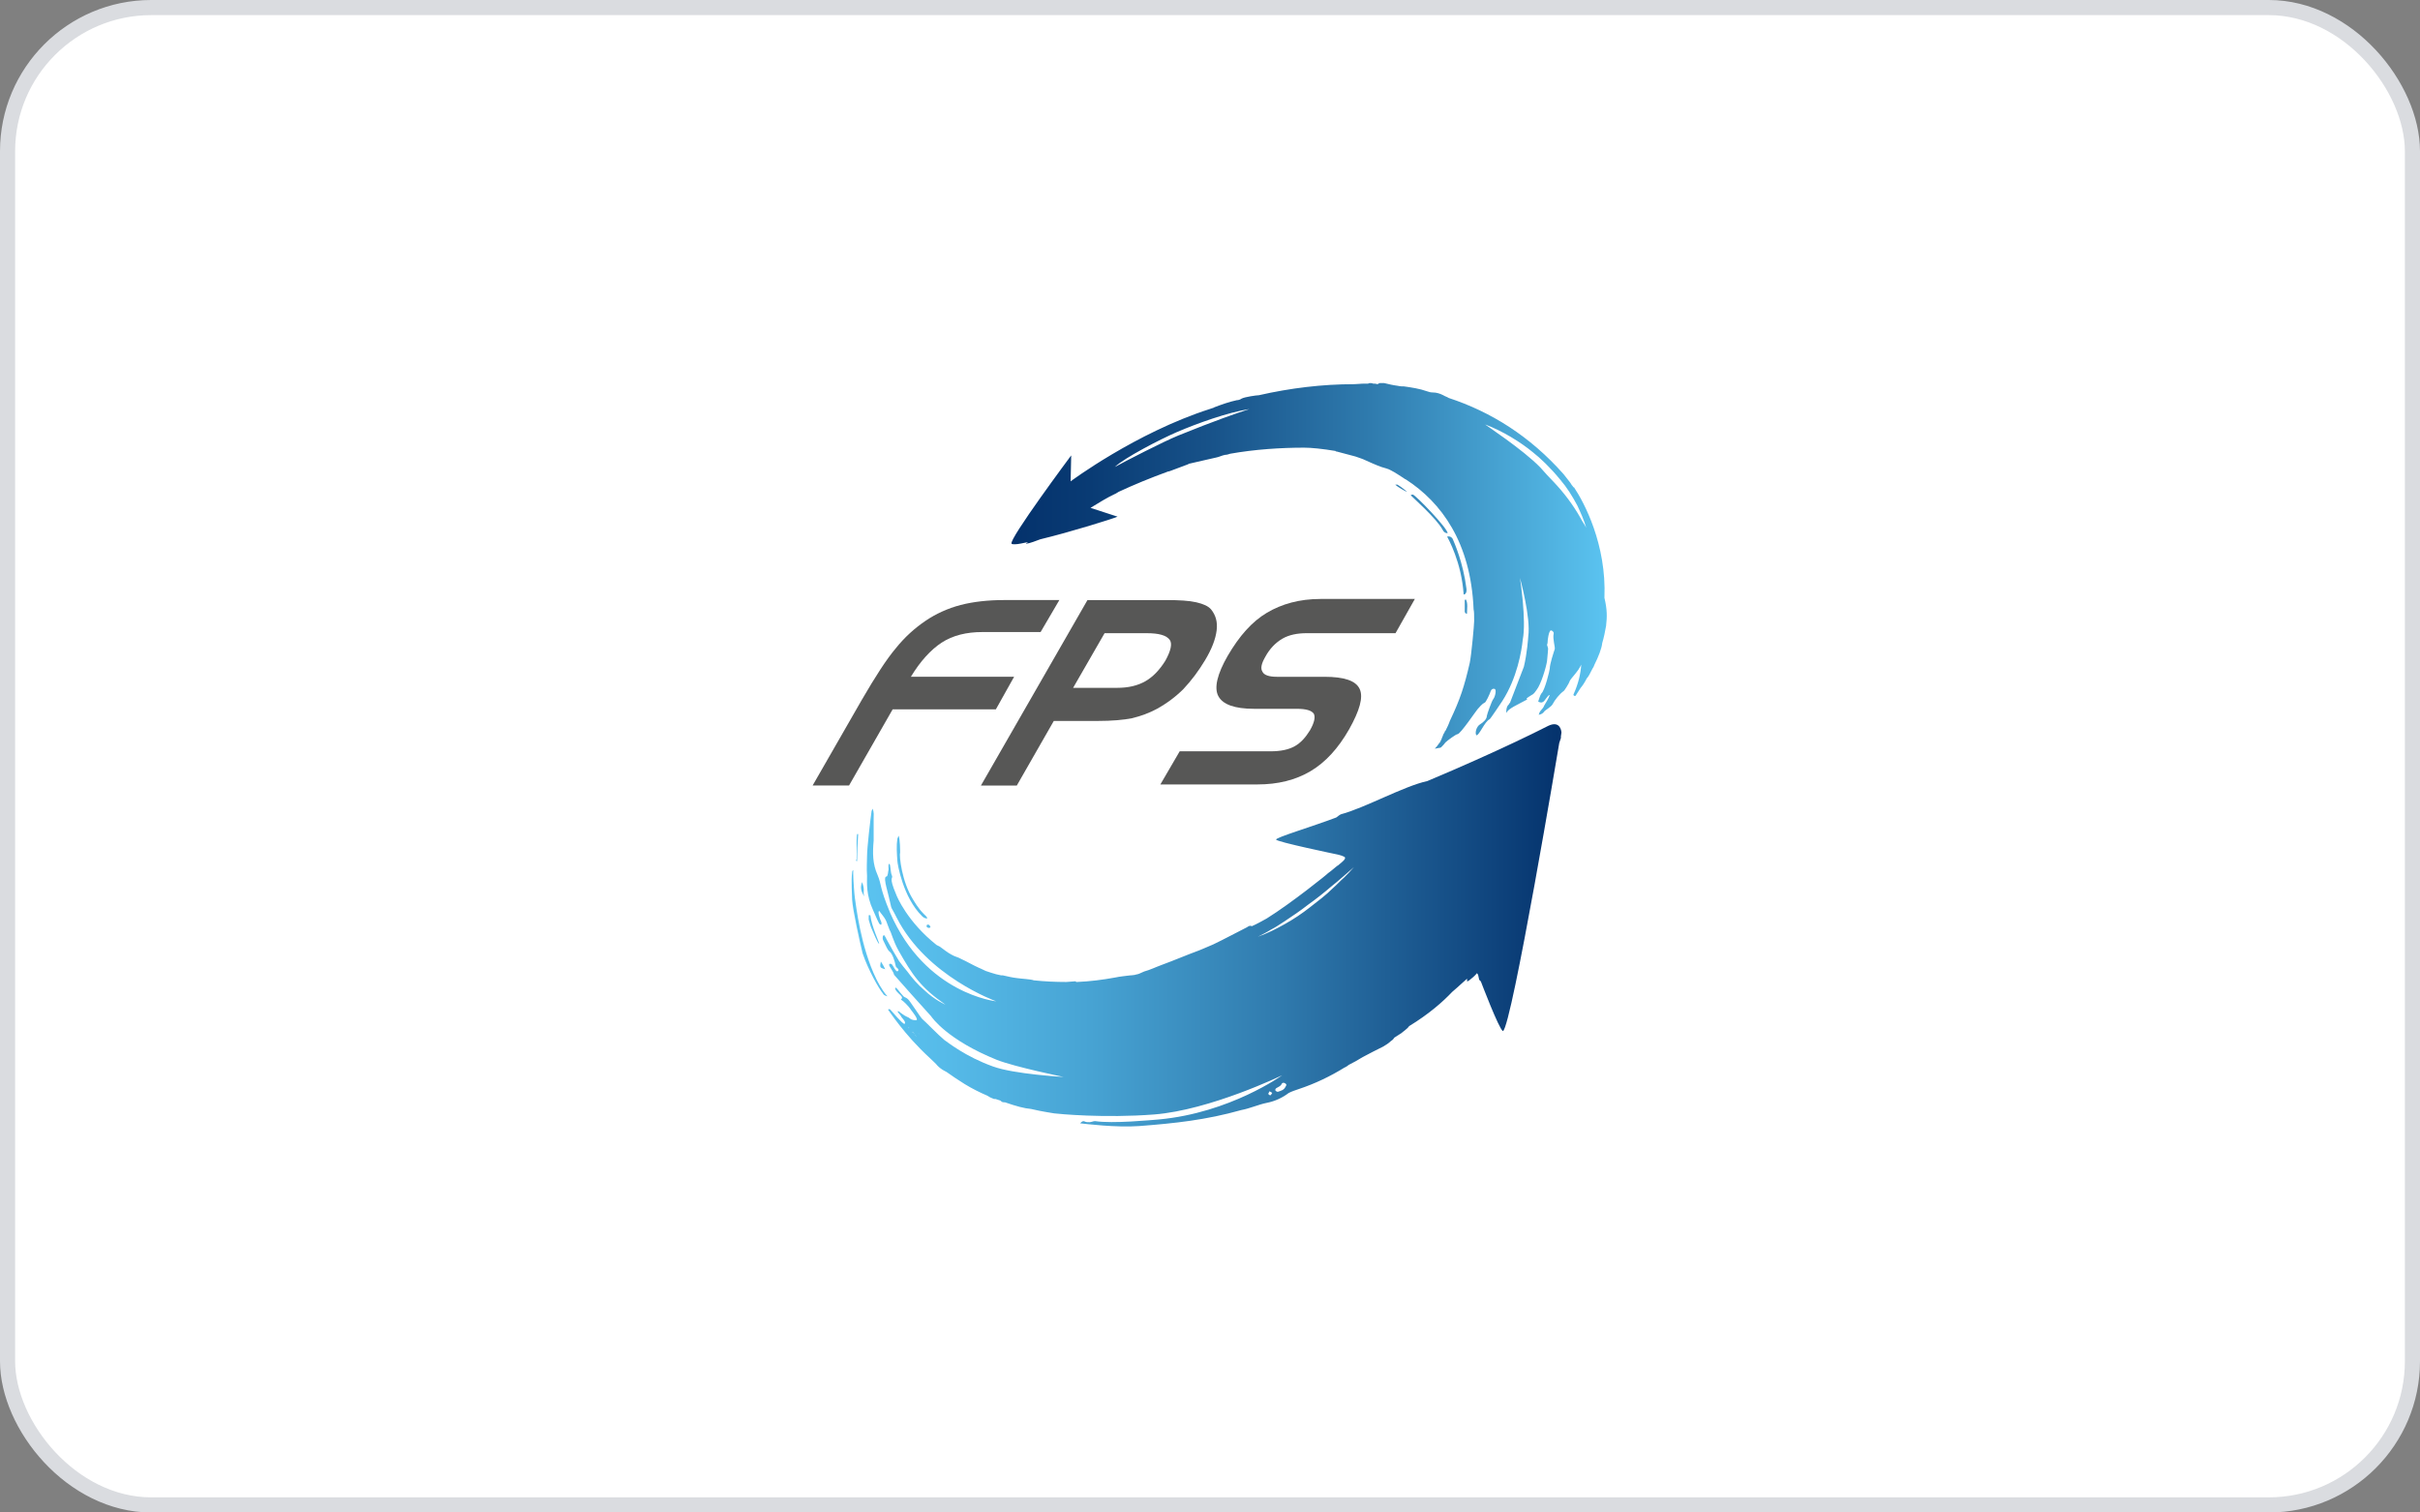
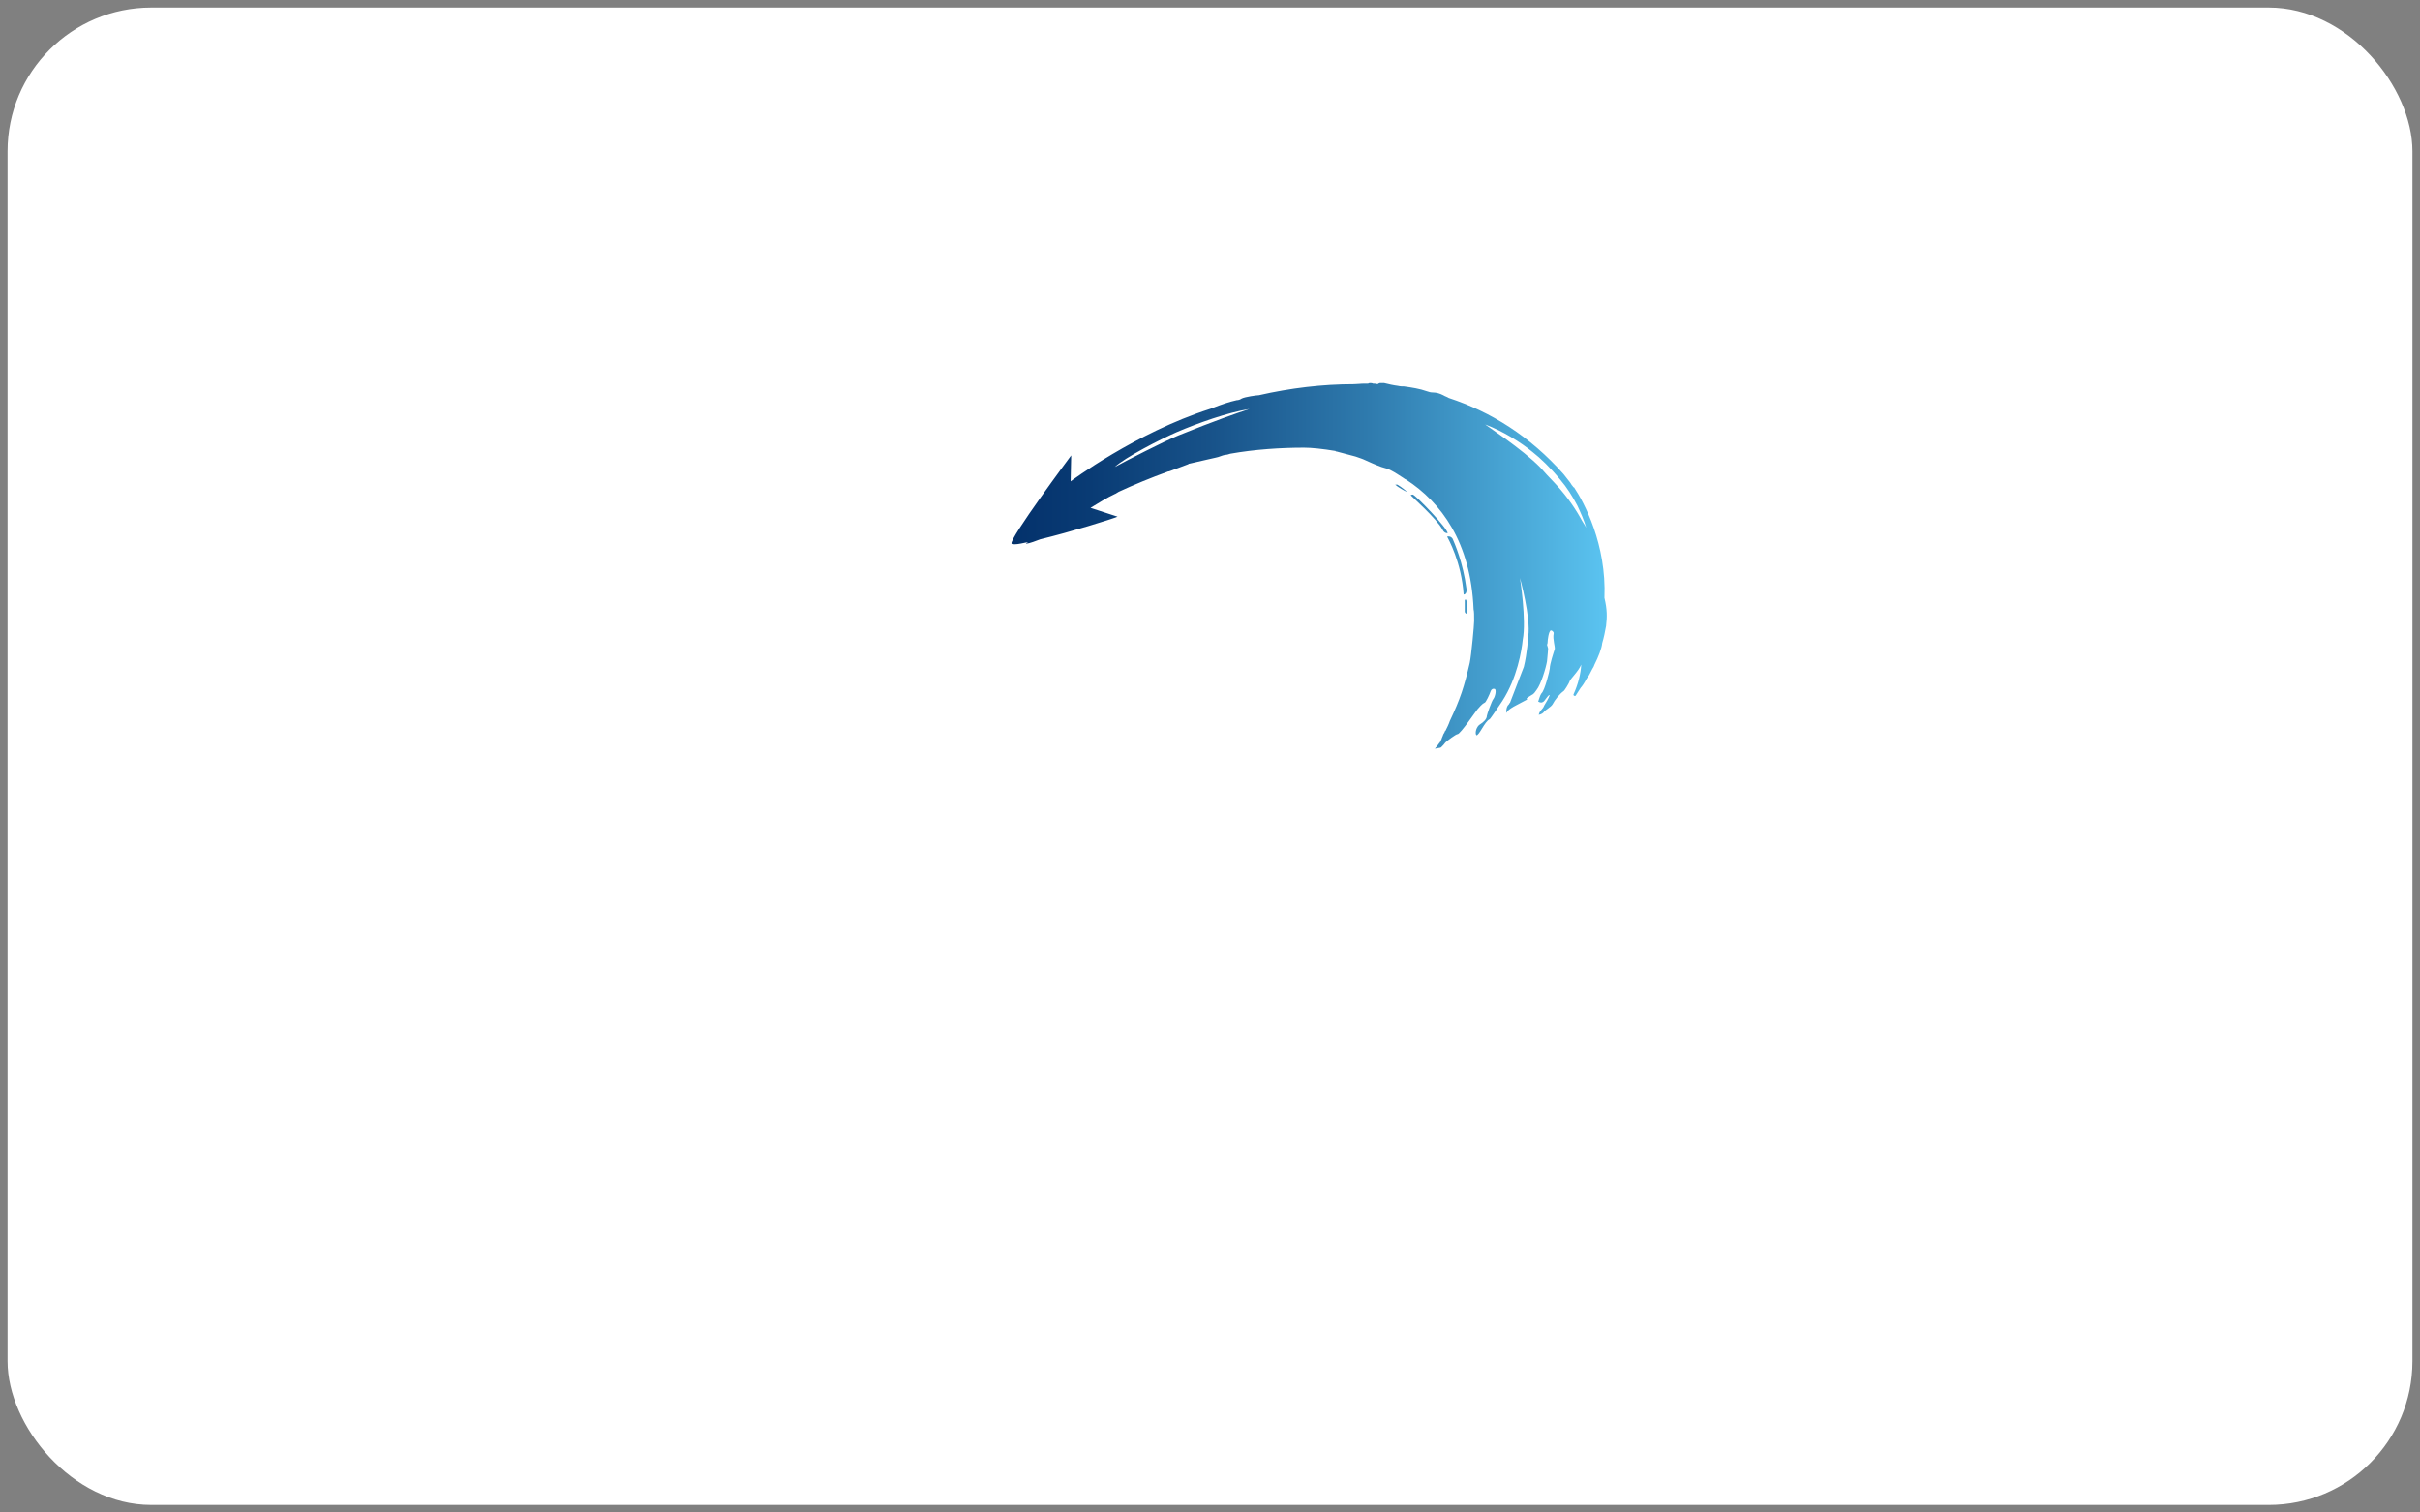
<svg xmlns="http://www.w3.org/2000/svg" width="160" height="100" viewBox="0 0 160 100" fill="none">
  <rect x="0" y="0" width="160" height="100" fill="#808080" stroke="none" />
  <rect x="0.5" y="0.5" width="159" height="99" rx="9.5" fill="white" />
  <g clip-path="url(#clip0_49_3081)">
-     <path d="M60.719 68.32C60.755 68.356 60.755 68.393 60.755 68.429C60.755 68.539 60.682 68.575 60.609 68.539C60.573 68.502 60.536 68.466 60.5 68.429C60.463 68.32 60.39 68.247 60.281 68.21C60.208 68.174 60.135 68.064 60.098 67.991C60.098 67.955 60.098 67.918 60.098 67.882C60.098 67.882 60.171 67.845 60.208 67.882C60.39 68.028 60.536 68.174 60.719 68.32ZM60.974 60.582C61.047 60.655 61.157 60.728 61.303 60.728C61.303 60.619 61.157 60.509 61.084 60.436C60.682 60.035 60.427 59.56 60.354 59.451C59.624 58.283 59.441 56.568 59.514 56.385C59.514 56.349 59.514 55.4 59.405 55.254C59.368 55.327 59.368 55.4 59.332 55.436C59.259 55.911 59.295 56.422 59.332 56.933C59.332 57.079 59.697 59.342 60.974 60.582ZM56.631 56.933H56.667C56.667 56.458 56.704 55.619 56.74 55.145C56.704 55.145 56.667 55.145 56.667 55.145C56.595 55.582 56.667 56.385 56.631 56.823C56.595 56.86 56.595 56.896 56.631 56.933ZM61.266 61.166C61.266 61.203 61.266 61.239 61.266 61.276C61.339 61.349 61.412 61.385 61.522 61.312C61.485 61.203 61.449 61.13 61.339 61.13C61.339 61.13 61.266 61.166 61.266 61.166ZM57.434 60.801C57.507 61.02 57.544 61.239 57.653 61.458C57.726 61.604 58.018 62.371 58.127 62.407C58.164 62.371 57.617 61.239 57.544 60.509C57.507 60.509 57.471 60.509 57.434 60.509C57.434 60.619 57.434 60.728 57.434 60.801ZM56.996 58.32C56.886 58.648 56.886 58.867 57.142 59.269C57.032 58.904 57.215 58.904 56.996 58.32ZM58.31 63.685C58.273 63.648 58.273 63.612 58.237 63.575C58.164 63.977 58.164 63.977 58.529 64.086C58.456 63.94 58.383 63.794 58.31 63.685ZM56.522 59.378C56.485 59.159 56.412 58.101 56.412 57.772C56.412 57.699 56.412 57.59 56.412 57.517C56.339 57.59 56.339 57.626 56.339 57.699C56.266 58.21 56.339 59.232 56.339 59.487C56.376 60.145 56.85 62.298 57.032 63.028C57.398 64.123 58.127 65.4 58.383 65.692C58.419 65.801 58.565 65.838 58.675 65.874C58.273 65.436 57.945 64.743 57.945 64.743C56.886 62.59 56.595 59.816 56.522 59.378ZM84.989 71.641C84.916 71.568 84.77 71.568 84.733 71.677C84.66 71.823 84.514 71.86 84.405 71.933C84.332 71.969 84.295 72.042 84.332 72.115C84.368 72.152 84.441 72.188 84.478 72.188C84.697 72.115 84.879 72.079 84.989 71.86C85.025 71.787 85.098 71.714 84.989 71.641ZM83.857 72.334C83.894 72.371 83.967 72.444 84.003 72.407C84.04 72.407 84.076 72.298 84.113 72.261C84.076 72.225 84.003 72.188 83.93 72.152C83.894 72.261 83.821 72.334 83.857 72.334ZM60.208 67.882C60.171 67.882 60.135 67.882 60.098 67.882C60.098 67.918 60.062 67.955 60.098 67.991C60.171 68.064 60.208 68.174 60.281 68.21C60.39 68.283 60.463 68.32 60.5 68.429C60.5 68.466 60.573 68.502 60.609 68.539C60.682 68.575 60.755 68.539 60.755 68.429C60.755 68.393 60.755 68.32 60.719 68.32C60.536 68.174 60.39 68.028 60.208 67.882ZM103.2 48.685C103.2 48.721 103.2 48.758 103.2 48.794C103.164 48.904 103.127 49.013 103.091 49.123C103.091 49.123 99.952 67.882 99.368 68.174C99.113 68.064 97.908 64.889 97.908 64.889L97.799 64.779L97.726 64.451L97.653 64.341C97.507 64.524 97.325 64.67 97.142 64.816C97.106 64.853 97.069 64.853 96.996 64.889C96.996 64.816 96.996 64.779 96.996 64.707C96.777 64.889 96.485 65.181 96.011 65.582C95.39 66.239 94.478 67.042 93.164 67.845C93.054 68.028 92.653 68.283 92.689 68.283C92.507 68.393 92.361 68.502 92.178 68.612C92.106 68.758 91.996 68.794 91.96 68.831C91.814 68.977 91.631 69.086 91.449 69.196C91.011 69.415 90.573 69.633 90.098 69.889C89.806 70.072 89.478 70.254 89.186 70.4C89.076 70.473 89.003 70.546 88.894 70.582C87.945 71.166 86.96 71.641 85.865 72.006C85.646 72.079 85.427 72.152 85.208 72.261C84.77 72.59 84.295 72.809 83.748 72.918C83.2 73.028 82.653 73.283 82.069 73.393C79.733 74.05 77.689 74.269 75.317 74.451C73.784 74.561 71.74 74.305 71.412 74.269C71.522 74.159 71.595 74.086 71.74 74.159C71.814 74.196 71.923 74.196 72.032 74.196C72.142 74.196 72.288 74.123 72.397 74.123C73.565 74.305 76.157 74.05 76.631 74.013C81.339 73.575 84.77 71.093 84.77 71.093C84.77 71.093 80.025 73.393 76.303 73.685C72.981 73.94 69.989 73.648 69.697 73.612C69.514 73.575 68.93 73.502 68.164 73.32C67.726 73.283 67.178 73.137 66.449 72.882C66.339 72.882 66.23 72.882 66.157 72.772C66.047 72.736 65.938 72.699 65.828 72.663C65.792 72.663 65.755 72.663 65.719 72.663C65.646 72.626 65.536 72.59 65.463 72.553C65.39 72.517 65.354 72.48 65.281 72.444C64.77 72.225 64.259 71.969 63.784 71.677C63.383 71.422 62.981 71.166 62.58 70.874C62.361 70.765 62.178 70.655 61.996 70.473C61.85 70.29 61.667 70.144 61.485 69.962C59.77 68.393 58.784 66.823 58.711 66.75C58.821 66.677 58.857 66.75 58.894 66.787C58.967 66.86 59.66 67.699 59.806 67.699C59.879 67.59 59.806 67.517 59.733 67.407C59.478 67.115 59.66 67.261 59.405 66.969C59.295 66.86 59.368 66.787 59.551 66.969C59.989 67.298 59.989 67.188 60.208 67.371C60.244 67.407 60.463 67.48 60.609 67.444C60.682 67.334 60.354 66.933 60.244 66.787C60.062 66.495 59.697 66.166 59.624 66.13C59.478 66.057 59.697 66.057 59.624 65.911C59.587 65.801 59.149 65.509 59.186 65.327C59.222 65.181 59.514 65.655 59.733 65.874C59.806 65.947 59.916 65.947 60.025 66.057C60.135 66.13 60.828 67.225 60.974 67.371C61.157 67.517 62.032 68.429 62.434 68.758C62.653 68.904 63.821 69.853 65.646 70.509C67.032 71.02 70.317 71.203 70.317 71.203C70.317 71.203 67.106 70.546 65.901 70.072C62.653 68.758 61.631 67.298 61.558 67.188C61.157 66.75 59.295 64.67 59.113 64.451C59.076 64.232 58.784 63.904 58.784 63.794C58.784 63.685 58.93 63.721 58.967 63.758C59.04 63.831 59.259 64.341 59.368 64.196C59.514 64.086 59.222 63.977 59.222 63.867C59.149 63.502 59.003 63.064 58.821 62.918C58.675 62.809 58.602 62.59 58.419 62.225C58.346 62.115 58.346 61.969 58.383 61.86C58.419 61.86 58.419 61.86 58.456 61.823C58.492 61.896 58.565 61.969 58.602 62.079C58.711 62.298 59.405 63.502 59.441 63.539C59.624 63.794 59.806 64.013 59.989 64.232C60.281 64.633 60.682 65.108 61.12 65.473C61.813 66.13 62.507 66.422 62.507 66.422C60.865 65.29 60.317 64.451 59.405 62.845C59.04 62.188 58.93 61.641 58.821 61.495C58.711 61.239 58.638 60.984 58.565 60.838C58.456 60.619 58.273 60.436 58.127 60.218C58.018 60.291 58.164 60.692 58.2 60.801C58.237 60.911 58.31 60.984 58.273 61.13C58.2 61.166 58.127 61.057 58.127 61.057C58.018 60.874 57.799 60.327 57.726 60.181C57.252 59.159 57.325 58.356 57.325 57.918C57.288 57.371 57.325 56.969 57.325 56.604C57.325 56.057 57.544 54.196 57.617 53.685C57.617 53.612 57.653 53.575 57.689 53.466C57.799 53.721 57.762 53.904 57.762 54.123C57.762 54.305 57.762 55.363 57.762 55.582C57.689 56.385 57.689 57.115 58.018 57.845C58.31 58.539 58.127 58.612 58.857 60.363C61.193 65.728 65.865 66.203 65.865 66.203C65.865 66.203 61.266 64.561 59.295 60.692C58.711 59.524 59.113 60.619 58.602 58.648C58.529 58.356 58.456 57.955 58.602 57.955C58.711 57.955 58.711 57.626 58.748 57.48C58.748 57.371 58.711 57.188 58.784 57.115C58.894 57.079 58.857 57.663 58.967 57.882C59.076 58.137 58.711 57.882 59.259 59.159C59.295 59.269 59.989 60.947 61.923 62.48C61.996 62.517 62.069 62.553 62.142 62.59C62.398 62.772 62.653 62.991 62.945 63.137C63.127 63.247 63.346 63.283 63.529 63.393C63.93 63.575 64.295 63.794 64.697 63.977C64.697 63.977 64.879 64.05 65.171 64.196C65.281 64.232 65.39 64.269 65.5 64.305C65.719 64.378 65.974 64.451 66.193 64.487C66.23 64.487 66.266 64.487 66.303 64.487C66.631 64.561 66.923 64.633 67.251 64.67C67.471 64.707 68.2 64.743 68.346 64.816C69.04 64.889 69.77 64.925 70.5 64.925C70.646 64.925 70.828 64.889 70.974 64.889C71.047 64.889 71.12 64.853 71.157 64.925C71.157 64.925 71.157 64.925 71.193 64.925C72.069 64.889 72.908 64.779 73.711 64.633C74.04 64.561 74.441 64.524 74.733 64.487H74.77C74.879 64.487 75.025 64.451 75.062 64.451C74.989 64.451 75.244 64.415 75.317 64.378C75.427 64.341 75.536 64.269 75.646 64.232C76.047 64.123 76.412 63.94 76.814 63.794C77.617 63.502 78.456 63.137 79.259 62.845C79.259 62.845 79.624 62.699 80.208 62.444C80.974 62.079 81.704 61.677 82.434 61.312C82.543 61.239 82.653 61.166 82.762 61.239C83.091 61.093 83.419 60.911 83.748 60.728C85.39 59.706 87.835 57.736 87.799 57.736C88.018 57.59 88.456 57.188 88.456 57.225C88.857 56.896 88.93 56.823 88.93 56.714C88.93 56.604 88.419 56.495 88.419 56.495C88.419 56.495 84.368 55.655 84.368 55.509C84.368 55.363 86.704 54.67 88.346 54.05C88.456 53.977 88.565 53.867 88.675 53.831C90.208 53.429 92.835 51.969 94.368 51.641C99.149 49.633 101.996 48.174 102.361 47.991C103.2 47.59 103.237 48.429 103.237 48.429L103.2 48.685ZM89.514 57.334C89.003 57.772 88.529 58.21 88.018 58.612C87.507 59.05 86.996 59.451 86.485 59.816C85.974 60.218 85.427 60.582 84.879 60.947C84.587 61.13 84.332 61.312 84.04 61.458C83.748 61.641 83.456 61.787 83.164 61.933C83.784 61.714 84.368 61.422 84.952 61.093C85.536 60.765 86.084 60.4 86.595 59.998C87.106 59.597 87.653 59.196 88.127 58.721C88.383 58.502 88.602 58.247 88.857 58.028C89.076 57.809 89.295 57.59 89.514 57.334Z" fill="url(#paint0_linear_49_3081)" />
    <path d="M96.954 38.904C96.99 39.123 96.917 39.306 96.771 39.306C96.625 37.153 95.749 35.62 95.677 35.474C95.859 35.437 95.969 35.51 96.041 35.62C96.151 35.875 96.735 37.189 96.954 38.904ZM95.713 35.255C95.713 34.926 93.633 32.773 93.414 32.7C93.377 32.7 93.341 32.7 93.268 32.736C93.304 32.809 94.983 34.269 95.385 35.036C95.458 35.182 95.567 35.255 95.713 35.255ZM92.392 32.043C92.355 32.043 92.319 32.043 92.246 32.043C92.392 32.189 92.903 32.481 93.012 32.517C93.049 32.517 92.647 32.189 92.392 32.043ZM96.844 40.437C96.844 40.51 96.917 40.583 96.99 40.583C96.99 40.255 97.063 39.89 96.917 39.634C96.881 39.634 96.844 39.671 96.844 39.671C96.844 39.926 96.844 40.182 96.844 40.437ZM106.187 41.386C106.114 41.788 106.041 42.153 105.932 42.517C105.896 42.882 105.677 43.43 105.421 43.941C105.385 44.05 105.348 44.123 105.275 44.233C105.129 44.525 105.02 44.744 104.91 44.853C104.764 45.145 104.582 45.401 104.509 45.474C104.399 45.656 104.29 45.802 104.18 45.985C104.144 46.058 103.998 45.985 104.034 45.912C104.363 45.182 104.509 44.525 104.545 43.941C104.363 44.379 103.852 44.853 103.779 45.036C103.742 45.182 103.414 45.693 103.377 45.693C103.122 45.875 102.793 46.276 102.647 46.569C102.538 46.751 102.136 46.97 102.1 47.043C102.027 47.153 101.917 47.225 101.735 47.262C101.808 46.934 101.99 46.934 102.1 46.642C102.246 46.386 102.355 46.24 102.465 45.948C102.319 45.948 102.136 46.386 101.99 46.422C101.844 46.495 101.735 46.386 101.698 46.386C101.771 46.203 101.808 45.985 101.917 45.839C102.136 45.656 102.465 44.306 102.465 44.196C102.465 43.904 102.72 43.138 102.793 42.919C102.83 42.773 102.647 42.262 102.72 41.897C102.757 41.788 102.611 41.678 102.538 41.678C102.392 41.715 102.319 42.335 102.319 42.481C102.319 42.481 102.319 42.554 102.282 42.627C102.319 42.773 102.355 42.846 102.355 42.882C102.355 42.992 102.319 43.284 102.282 43.722C102.209 44.16 101.881 45.255 101.589 45.62C101.333 45.985 101.406 45.839 101.041 46.094C100.677 46.349 101.37 46.058 100.567 46.459C99.764 46.861 99.655 47.007 99.618 47.116C99.582 47.225 99.545 46.715 99.764 46.569C99.764 46.532 99.801 46.495 99.837 46.459L100.75 44.087C100.968 43.211 101.041 42.116 101.041 42.08C101.224 40.839 100.494 38.211 100.494 38.211C100.494 38.211 100.932 41.021 100.677 42.298C100.604 43.028 100.312 44.817 99.326 46.349C99.253 46.459 98.523 47.554 98.487 47.554C98.158 47.7 97.793 48.649 97.611 48.612C97.501 48.466 97.611 48.028 97.866 47.882C98.049 47.773 98.304 47.554 98.304 47.335C98.304 47.262 98.633 46.313 98.742 46.203C98.852 46.058 98.961 45.583 98.815 45.547C98.706 45.51 98.596 45.583 98.56 45.693C98.487 45.912 98.231 46.459 98.158 46.459C97.939 46.569 97.83 46.751 97.684 46.897C97.611 46.97 96.552 48.539 96.37 48.539C96.26 48.539 95.677 48.977 95.567 49.087C95.494 49.196 95.385 49.306 95.275 49.415C95.239 49.452 95.056 49.452 94.947 49.488C94.91 49.488 94.837 49.488 94.837 49.525L94.874 49.488C94.874 49.488 95.093 49.269 95.275 48.941C95.239 49.014 95.202 49.087 95.166 49.16C95.202 49.123 95.202 49.087 95.239 49.05C95.239 49.05 95.239 49.05 95.239 49.014C95.275 48.977 95.275 48.904 95.312 48.868C95.312 48.868 95.312 48.868 95.312 48.831C95.348 48.795 95.348 48.722 95.385 48.685V48.649C95.421 48.612 95.421 48.539 95.458 48.503C95.494 48.466 95.494 48.43 95.531 48.357C95.531 48.357 95.531 48.32 95.567 48.32C95.677 48.101 95.786 47.882 95.859 47.663C96.552 46.203 96.808 45.401 97.173 43.831C97.282 43.32 97.465 41.313 97.465 41.058C97.465 40.656 97.465 40.437 97.428 40.291C97.246 35.839 95.275 33.211 92.976 31.715C92.903 31.678 92.83 31.642 92.793 31.605C92.501 31.422 92.246 31.24 91.954 31.094C91.771 30.985 91.552 30.948 91.334 30.875C90.932 30.729 90.531 30.547 90.129 30.364C90.129 30.364 89.947 30.291 89.618 30.182C89.217 30.072 88.779 29.963 88.377 29.853C88.341 29.853 88.304 29.853 88.304 29.817C87.428 29.671 86.698 29.598 86.224 29.598C84.691 29.598 82.976 29.707 81.334 29.999C81.224 30.036 81.115 30.072 81.005 30.072C80.786 30.109 80.603 30.218 80.385 30.255C79.947 30.364 79.545 30.437 79.107 30.547C79.107 30.547 78.925 30.583 78.633 30.656C78.596 30.656 78.596 30.656 78.56 30.693C78.158 30.839 77.793 30.985 77.392 31.131C77.355 31.131 77.319 31.167 77.282 31.167H77.246C76.041 31.605 74.983 32.043 73.961 32.517C73.888 32.554 73.742 32.663 73.706 32.663C73.158 32.919 72.647 33.247 72.1 33.576L73.888 34.16C73.56 34.306 70.749 35.182 68.779 35.656C68.45 35.766 68.158 35.912 67.83 35.948C67.83 35.912 67.939 35.875 67.976 35.839C67.611 35.912 67.319 35.985 67.1 35.985C66.99 35.985 66.917 35.985 66.881 35.948C66.662 35.693 70.823 30.109 70.823 30.109L70.786 31.824C70.786 31.824 75.093 28.612 79.983 27.043C80.056 27.006 80.129 27.006 80.202 26.97C80.239 26.97 80.275 26.933 80.275 26.933C80.749 26.751 81.26 26.569 81.771 26.459C81.881 26.459 81.99 26.422 82.1 26.349C82.319 26.24 83.085 26.131 83.231 26.131C85.312 25.656 87.428 25.401 89.509 25.401C89.728 25.401 89.947 25.364 90.202 25.364C90.275 25.364 90.385 25.364 90.458 25.364C90.494 25.328 90.567 25.328 90.603 25.328C90.64 25.328 90.713 25.328 90.786 25.364C90.895 25.364 90.969 25.364 91.078 25.401C91.151 25.364 91.188 25.328 91.224 25.328C91.334 25.328 91.406 25.328 91.516 25.328C91.808 25.401 92.136 25.474 92.428 25.51C92.574 25.547 92.72 25.547 92.83 25.547C93.341 25.62 93.852 25.693 94.363 25.875C94.472 25.912 94.582 25.948 94.728 25.948C94.983 25.948 95.202 26.021 95.421 26.131C95.531 26.203 95.677 26.24 95.786 26.313C98.56 27.225 101.151 28.831 103.377 31.349C103.377 31.349 103.523 31.532 103.779 31.86C103.815 31.897 103.852 31.97 103.925 32.08L103.961 32.116C103.961 32.116 103.961 32.153 103.998 32.153C103.998 32.189 104.034 32.225 104.071 32.225C104.728 33.211 106.224 35.985 106.078 39.525C106.26 40.291 106.26 40.766 106.187 41.386ZM102.72 31.86C103.377 32.554 103.998 33.357 104.509 34.269C104.618 34.488 104.764 34.671 104.874 34.89C104.728 34.379 104.509 33.904 104.29 33.43C103.961 32.809 103.596 32.225 103.158 31.715C102.501 30.912 101.844 30.291 101.333 29.89C100.531 29.233 99.363 28.503 98.195 28.065C98.158 28.065 100.677 29.707 101.844 30.912C102.136 31.24 102.428 31.569 102.72 31.86ZM77.793 28.576C76.698 29.05 74.363 30.255 73.706 30.875C74.436 30.474 76.917 29.196 77.903 28.795C80.239 27.846 81.808 27.298 82.611 27.043C81.188 27.262 79.144 27.992 77.793 28.576Z" fill="url(#paint1_linear_49_3081)" />
-     <path d="M56.975 46.279C57.887 44.709 58.617 43.578 59.237 42.848C59.822 42.118 60.478 41.534 61.172 41.06C61.865 40.585 62.668 40.22 63.508 40.001C64.347 39.782 65.332 39.673 66.391 39.673H70.04L68.8 41.789H64.931C63.909 41.789 62.997 42.008 62.267 42.483C61.537 42.957 60.843 43.724 60.223 44.746H67.048L65.843 46.899H59.019L56.135 51.935H53.727L56.975 46.279Z" fill="#575756" />
-     <path d="M71.899 39.674H77.081C77.957 39.674 78.614 39.711 79.089 39.82C79.563 39.93 79.891 40.076 80.074 40.295C80.366 40.66 80.512 41.098 80.439 41.682C80.366 42.266 80.111 42.922 79.672 43.652C79.234 44.382 78.76 45.003 78.249 45.55C77.738 46.061 77.154 46.499 76.497 46.864C75.95 47.156 75.439 47.339 74.855 47.484C74.308 47.594 73.541 47.667 72.556 47.667H69.672L67.227 51.937H64.855L71.899 39.674ZM75.804 41.864H73.03L70.95 45.477H73.87C74.6 45.477 75.22 45.331 75.731 45.039C76.242 44.747 76.68 44.273 77.045 43.689C77.41 43.032 77.519 42.557 77.337 42.302C77.118 42.01 76.643 41.864 75.804 41.864Z" fill="#575756" />
-     <path d="M92.266 41.864H86.391C85.77 41.864 85.223 41.973 84.785 42.228C84.347 42.484 83.945 42.885 83.653 43.433C83.398 43.871 83.325 44.199 83.471 44.418C83.58 44.637 83.909 44.747 84.42 44.747H87.558C88.872 44.747 89.639 45.002 89.894 45.55C90.15 46.097 89.894 46.973 89.201 48.214C88.471 49.491 87.631 50.404 86.646 50.988C85.661 51.572 84.493 51.864 83.142 51.864H76.719L77.996 49.674H83.982C84.675 49.674 85.186 49.564 85.588 49.345C85.989 49.126 86.317 48.761 86.609 48.287C86.901 47.776 86.975 47.411 86.865 47.192C86.719 46.973 86.354 46.864 85.734 46.864H82.923C81.609 46.864 80.843 46.572 80.551 46.024C80.259 45.477 80.478 44.564 81.171 43.36C81.938 42.046 82.777 41.097 83.763 40.513C84.748 39.929 85.916 39.601 87.303 39.601H93.544L92.266 41.864Z" fill="#575756" />
  </g>
-   <rect x="0.5" y="0.5" width="159" height="99" rx="9.5" stroke="#DADCE0" />
  <defs>
    <linearGradient id="paint0_linear_49_3081" x1="56.282" y1="61.186" x2="103.231" y2="61.186" gradientUnits="userSpaceOnUse">
      <stop stop-color="#5BC4F1" />
      <stop offset="0.128" stop-color="#56BBE9" />
      <stop offset="0.337" stop-color="#47A3D3" />
      <stop offset="0.6" stop-color="#307BAE" />
      <stop offset="0.905" stop-color="#0F447D" />
      <stop offset="1" stop-color="#04326C" />
    </linearGradient>
    <linearGradient id="paint1_linear_49_3081" x1="67.062" y1="37.526" x2="106.259" y2="37.526" gradientUnits="userSpaceOnUse">
      <stop stop-color="#04326C" />
      <stop offset="0.128" stop-color="#093B74" />
      <stop offset="0.337" stop-color="#18538A" />
      <stop offset="0.6" stop-color="#2F7BAE" />
      <stop offset="0.905" stop-color="#50B2E0" />
      <stop offset="1" stop-color="#5BC4F1" />
    </linearGradient>
    <clipPath id="clip0_49_3081">
      <rect width="53.285" height="50" fill="white" transform="translate(53.358 25)" />
    </clipPath>
  </defs>
</svg>